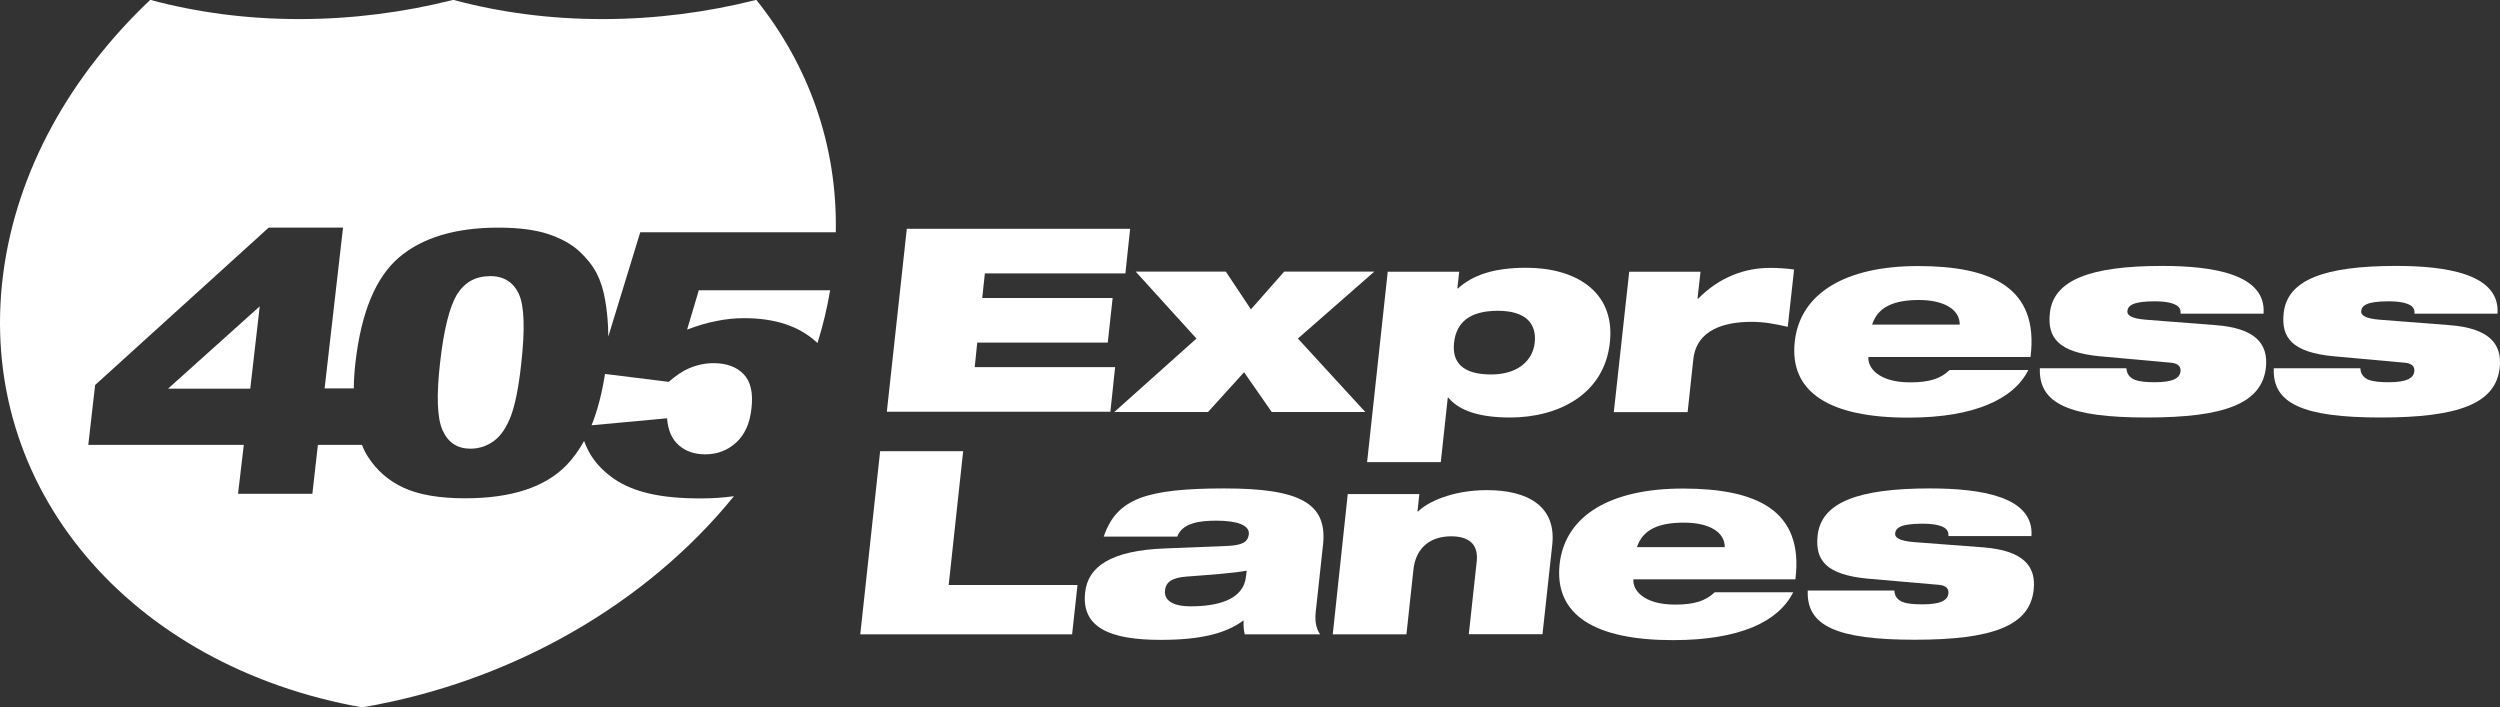
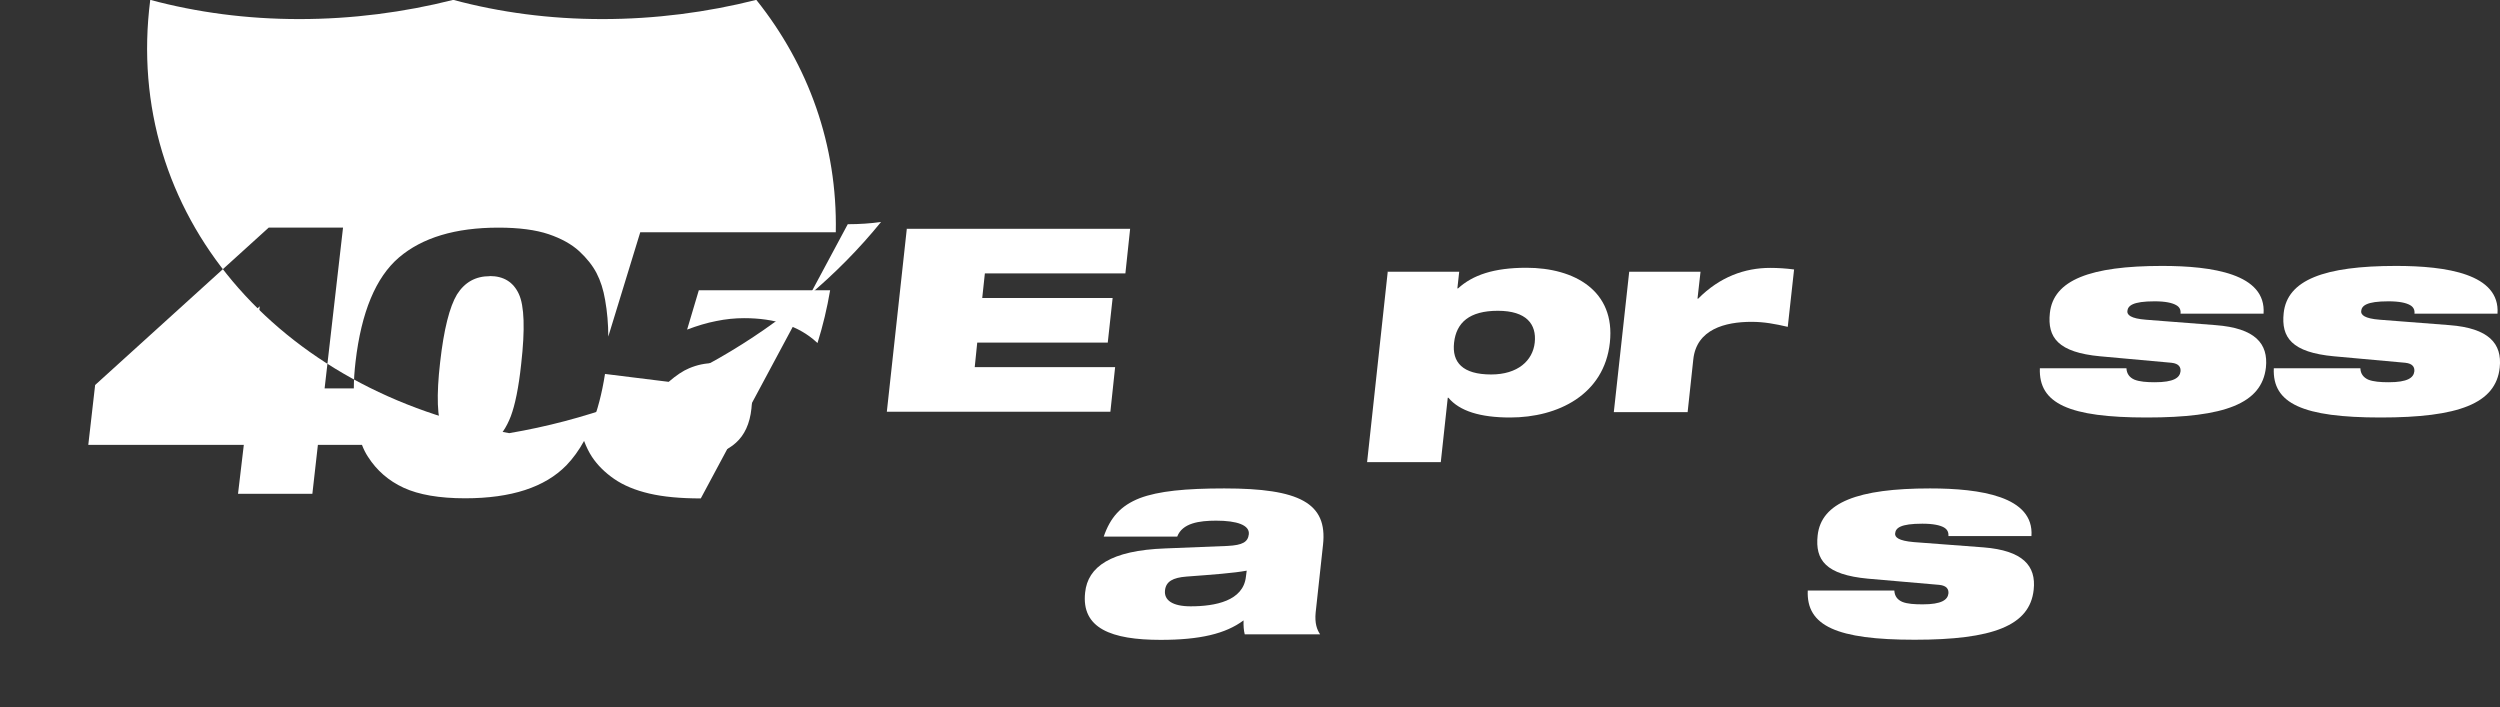
<svg xmlns="http://www.w3.org/2000/svg" id="Layer_1" viewBox="0 0 190 53.76">
  <rect x="0" y="0" width="190" height="53.76" fill="#333333" stroke="none" />
  <defs>
    <style>.cls-1{fill:#fff;}</style>
  </defs>
  <g>
-     <path class="cls-1" d="m53.26,37.88c-1.54,0-2.84-.12-3.91-.37-1.07-.25-1.96-.62-2.67-1.11-.71-.49-1.27-1.05-1.69-1.68-.23-.35-.43-.76-.6-1.21-.39.71-.84,1.33-1.34,1.85-1.63,1.67-4.19,2.51-7.7,2.51-1.96,0-3.52-.27-4.67-.8-1.15-.53-2.05-1.32-2.71-2.35-.18-.27-.33-.57-.46-.91h-3.35l-.42,3.72h-5.65l.44-3.72H6.71l.52-4.55,13.19-11.96h5.65l-1.4,12.22h2.22c0-.64.05-1.32.13-2.02.44-3.78,1.54-6.42,3.3-7.93,1.77-1.51,4.29-2.27,7.56-2.27,1.57,0,2.84.17,3.82.5.97.33,1.74.76,2.32,1.29.57.53,1.02,1.09,1.32,1.67.3.58.52,1.26.65,2.04.16.9.24,1.83.24,2.78l2.43-7.93h14.86c.13-6.63-2.08-12.71-6.04-17.66-3.76.95-7.69,1.46-11.7,1.46s-7.8-.51-11.33-1.46c-3.76.95-7.69,1.46-11.7,1.46s-7.8-.51-11.33-1.46C5.36,5.73,1.26,12.96.24,20.83c-2.09,16.26,9.7,29.81,27.28,32.93,11.43-1.94,21.66-7.91,28.26-16.05-.78.11-1.62.17-2.53.17Z" />
+     <path class="cls-1" d="m53.26,37.88c-1.54,0-2.84-.12-3.91-.37-1.07-.25-1.96-.62-2.67-1.11-.71-.49-1.27-1.05-1.69-1.68-.23-.35-.43-.76-.6-1.21-.39.71-.84,1.33-1.34,1.85-1.63,1.67-4.19,2.51-7.7,2.51-1.96,0-3.52-.27-4.67-.8-1.15-.53-2.05-1.32-2.71-2.35-.18-.27-.33-.57-.46-.91h-3.35l-.42,3.72h-5.65l.44-3.72H6.71l.52-4.55,13.19-11.96h5.65l-1.4,12.22h2.22c0-.64.05-1.32.13-2.02.44-3.78,1.54-6.42,3.3-7.93,1.77-1.51,4.29-2.27,7.56-2.27,1.57,0,2.84.17,3.82.5.97.33,1.74.76,2.32,1.29.57.53,1.02,1.09,1.32,1.67.3.58.52,1.26.65,2.04.16.9.24,1.83.24,2.78l2.43-7.93h14.86c.13-6.63-2.08-12.71-6.04-17.66-3.76.95-7.69,1.46-11.7,1.46s-7.8-.51-11.33-1.46c-3.76.95-7.69,1.46-11.7,1.46s-7.8-.51-11.33-1.46c-2.09,16.26,9.7,29.81,27.28,32.93,11.43-1.94,21.66-7.91,28.26-16.05-.78.11-1.62.17-2.53.17Z" />
    <path class="cls-1" d="m56.51,28.43c-.53-.55-1.3-.83-2.28-.83-.63,0-1.25.13-1.86.39-.46.19-.97.53-1.55,1.03l-4.84-.6c-.23,1.48-.57,2.78-1.02,3.9l5.74-.53c.06.9.36,1.58.88,2.04.53.47,1.2.7,2.01.7.91,0,1.69-.29,2.34-.88.65-.58,1.06-1.45,1.18-2.61.14-1.19-.06-2.05-.6-2.61Z" />
    <polygon class="cls-1" points="19.74 23.28 12.77 29.54 19.02 29.54 19.74 23.28" />
    <path class="cls-1" d="m37.22,20.99c-1.08,0-1.9.46-2.49,1.39-.56.93-1,2.65-1.28,5.15-.29,2.53-.23,4.26.19,5.18.42.93,1.12,1.39,2.12,1.39.65,0,1.25-.2,1.78-.59.53-.39.95-1.02,1.28-1.87.32-.85.6-2.18.79-3.98.3-2.64.24-4.42-.18-5.32-.42-.91-1.16-1.36-2.21-1.36Z" />
    <path class="cls-1" d="m53.11,22.06l-.89,2.99c.76-.29,1.49-.51,2.21-.65.72-.15,1.43-.22,2.12-.22,2.34,0,4.16.6,5.48,1.8.03.03.06.06.1.09.41-1.31.73-2.65.96-4.01h-9.98Z" />
  </g>
  <g>
    <g>
      <path class="cls-1" d="m68.9,17.39h16.99l-.36,3.39h-10.68l-.2,1.87h9.91l-.37,3.39h-9.92l-.19,1.86h10.67l-.36,3.39h-16.99l1.52-13.92Z" />
-       <path class="cls-1" d="m84.69,31.31l6.24-5.58-4.62-5.09h6.85l1.91,2.87,2.53-2.87h6.85l-5.81,5.09,5.12,5.58h-7.11l-2.1-3.02-2.74,3.02h-7.13Z" />
      <path class="cls-1" d="m105.49,20.65h5.41l-.14,1.27h.05c1.12-1.02,2.72-1.57,5.2-1.57,3.64,0,6.77,1.74,6.34,5.69-.43,3.96-3.95,5.69-7.58,5.69-2.28,0-3.84-.49-4.69-1.5h-.05l-.53,4.89h-5.6l1.57-14.49Zm7.84,7.81c2.02,0,3.16-1.05,3.31-2.42.15-1.4-.63-2.42-2.8-2.42s-3.16.9-3.33,2.42c-.17,1.5.65,2.42,2.82,2.42Z" />
      <path class="cls-1" d="m123.83,20.65h5.41l-.23,2.05h.05c1.64-1.66,3.55-2.34,5.47-2.34.6,0,1.22.04,1.82.12l-.48,4.36c-.96-.22-1.78-.38-2.76-.38-1.99,0-4.18.56-4.42,2.86l-.43,4h-5.61l1.17-10.67Z" />
-       <path class="cls-1" d="m154.15,28.12c-.54,1.11-1.59,2.02-3.09,2.64-1.5.62-3.47.98-6.04.98-5.89,0-9.04-1.87-8.62-5.77.4-3.68,3.85-5.75,9.36-5.75s9.23,1.58,8.56,6.91h-12.32c-.08.76.71,1.93,3.17,1.93,1.45,0,2.33-.28,3-.94h5.98Zm-5.21-3.45c.01-1.14-1.19-1.87-3.1-1.87s-3.13.53-3.56,1.87h6.66Z" />
      <path class="cls-1" d="m159.62,27.08c-3.21-.3-4.03-1.43-3.83-3.29.27-2.51,3.07-3.58,8.53-3.58,3.81,0,7.93.6,7.71,3.63h-6.31c.03-.28-.06-.51-.35-.66-.29-.16-.79-.28-1.62-.28-1.68,0-2.03.34-2.07.74-.03.28.23.57,1.43.66l5.28.41c3,.23,4.01,1.4,3.82,3.22-.31,2.75-3.15,3.8-9.06,3.8s-8.22-1.06-8.12-3.74h6.58c.02.42.24.7.6.86.39.16.94.2,1.56.2,1.44,0,1.89-.34,1.95-.82.03-.31-.11-.6-.69-.66l-5.4-.49Z" />
      <path class="cls-1" d="m177.39,27.08c-3.22-.3-4.03-1.43-3.83-3.29.27-2.51,3.07-3.58,8.54-3.58,3.81,0,7.92.6,7.71,3.63h-6.31c.03-.28-.07-.51-.35-.66-.29-.16-.79-.28-1.63-.28-1.68,0-2.03.34-2.07.74-.03.28.23.57,1.43.66l5.28.41c2.99.23,4.01,1.4,3.82,3.22-.29,2.75-3.14,3.8-9.05,3.8s-8.24-1.06-8.12-3.74h6.58c.01.42.24.7.59.86.39.16.94.2,1.56.2,1.44,0,1.89-.34,1.95-.82.03-.31-.11-.6-.69-.66l-5.4-.49Z" />
    </g>
    <g>
-       <path class="cls-1" d="m66.89,34.29h6.31l-1.1,10.17h9.79l-.41,3.75h-16.1l1.51-13.92Z" />
      <path class="cls-1" d="m83.88,40.79c.5-1.46,1.29-2.36,2.74-2.93,1.43-.54,3.48-.74,6.43-.74,5.71,0,7.85,1.11,7.5,4.28l-.56,5.15c-.08.82.1,1.31.34,1.66h-5.73c-.08-.31-.1-.66-.09-1.06-1.37,1.02-3.32,1.48-6.3,1.48-3.76,0-6.04-.88-5.74-3.6.2-1.95,1.94-3.2,6.09-3.35l4.75-.19c1.13-.06,1.53-.3,1.6-.88.08-.7-.89-1.04-2.48-1.04-1.28,0-2.57.18-2.96,1.21h-5.6Zm10.87,2.58c-.96.18-2.56.3-4.58.45-1.03.08-1.56.37-1.63,1.05-.08.74.56,1.21,1.95,1.21,1.87,0,4-.41,4.2-2.25l.06-.46Z" />
-       <path class="cls-1" d="m102.46,37.55h5.41l-.14,1.32h.05c.66-.68,2.55-1.62,5.23-1.62,3.08,0,5.29,1.21,4.96,4.17l-.74,6.78h-5.6l.6-5.52c.15-1.34-.62-1.92-1.94-1.92-1.47,0-2.68.76-2.87,2.54l-.53,4.91h-5.6l1.14-10.67Z" />
-       <path class="cls-1" d="m136.28,45.02c-.56,1.12-1.59,2.03-3.08,2.65-1.51.62-3.47.98-6.05.98-5.88,0-9.03-1.86-8.62-5.77.41-3.69,3.85-5.75,9.36-5.75s9.23,1.58,8.56,6.9h-12.31c-.08.76.71,1.92,3.17,1.92,1.45,0,2.33-.28,3.01-.94h5.96Zm-5.2-3.44c.01-1.14-1.18-1.86-3.1-1.86s-3.13.52-3.57,1.86h6.67Z" />
      <path class="cls-1" d="m141.97,43.98c-3.22-.3-4.03-1.42-3.83-3.28.27-2.52,3.07-3.58,8.54-3.58,3.81,0,7.92.6,7.71,3.62h-6.31c.02-.28-.07-.5-.35-.66-.29-.16-.8-.28-1.63-.28-1.68,0-2.03.33-2.07.74-.03.28.23.56,1.43.66l5.29.4c2.99.24,4.01,1.4,3.81,3.22-.29,2.75-3.14,3.8-9.05,3.8s-8.24-1.05-8.12-3.74h6.58c.02.43.24.7.6.86.39.16.94.19,1.56.19,1.43,0,1.89-.34,1.95-.82.03-.31-.11-.6-.69-.66l-5.41-.47Z" />
    </g>
  </g>
</svg>